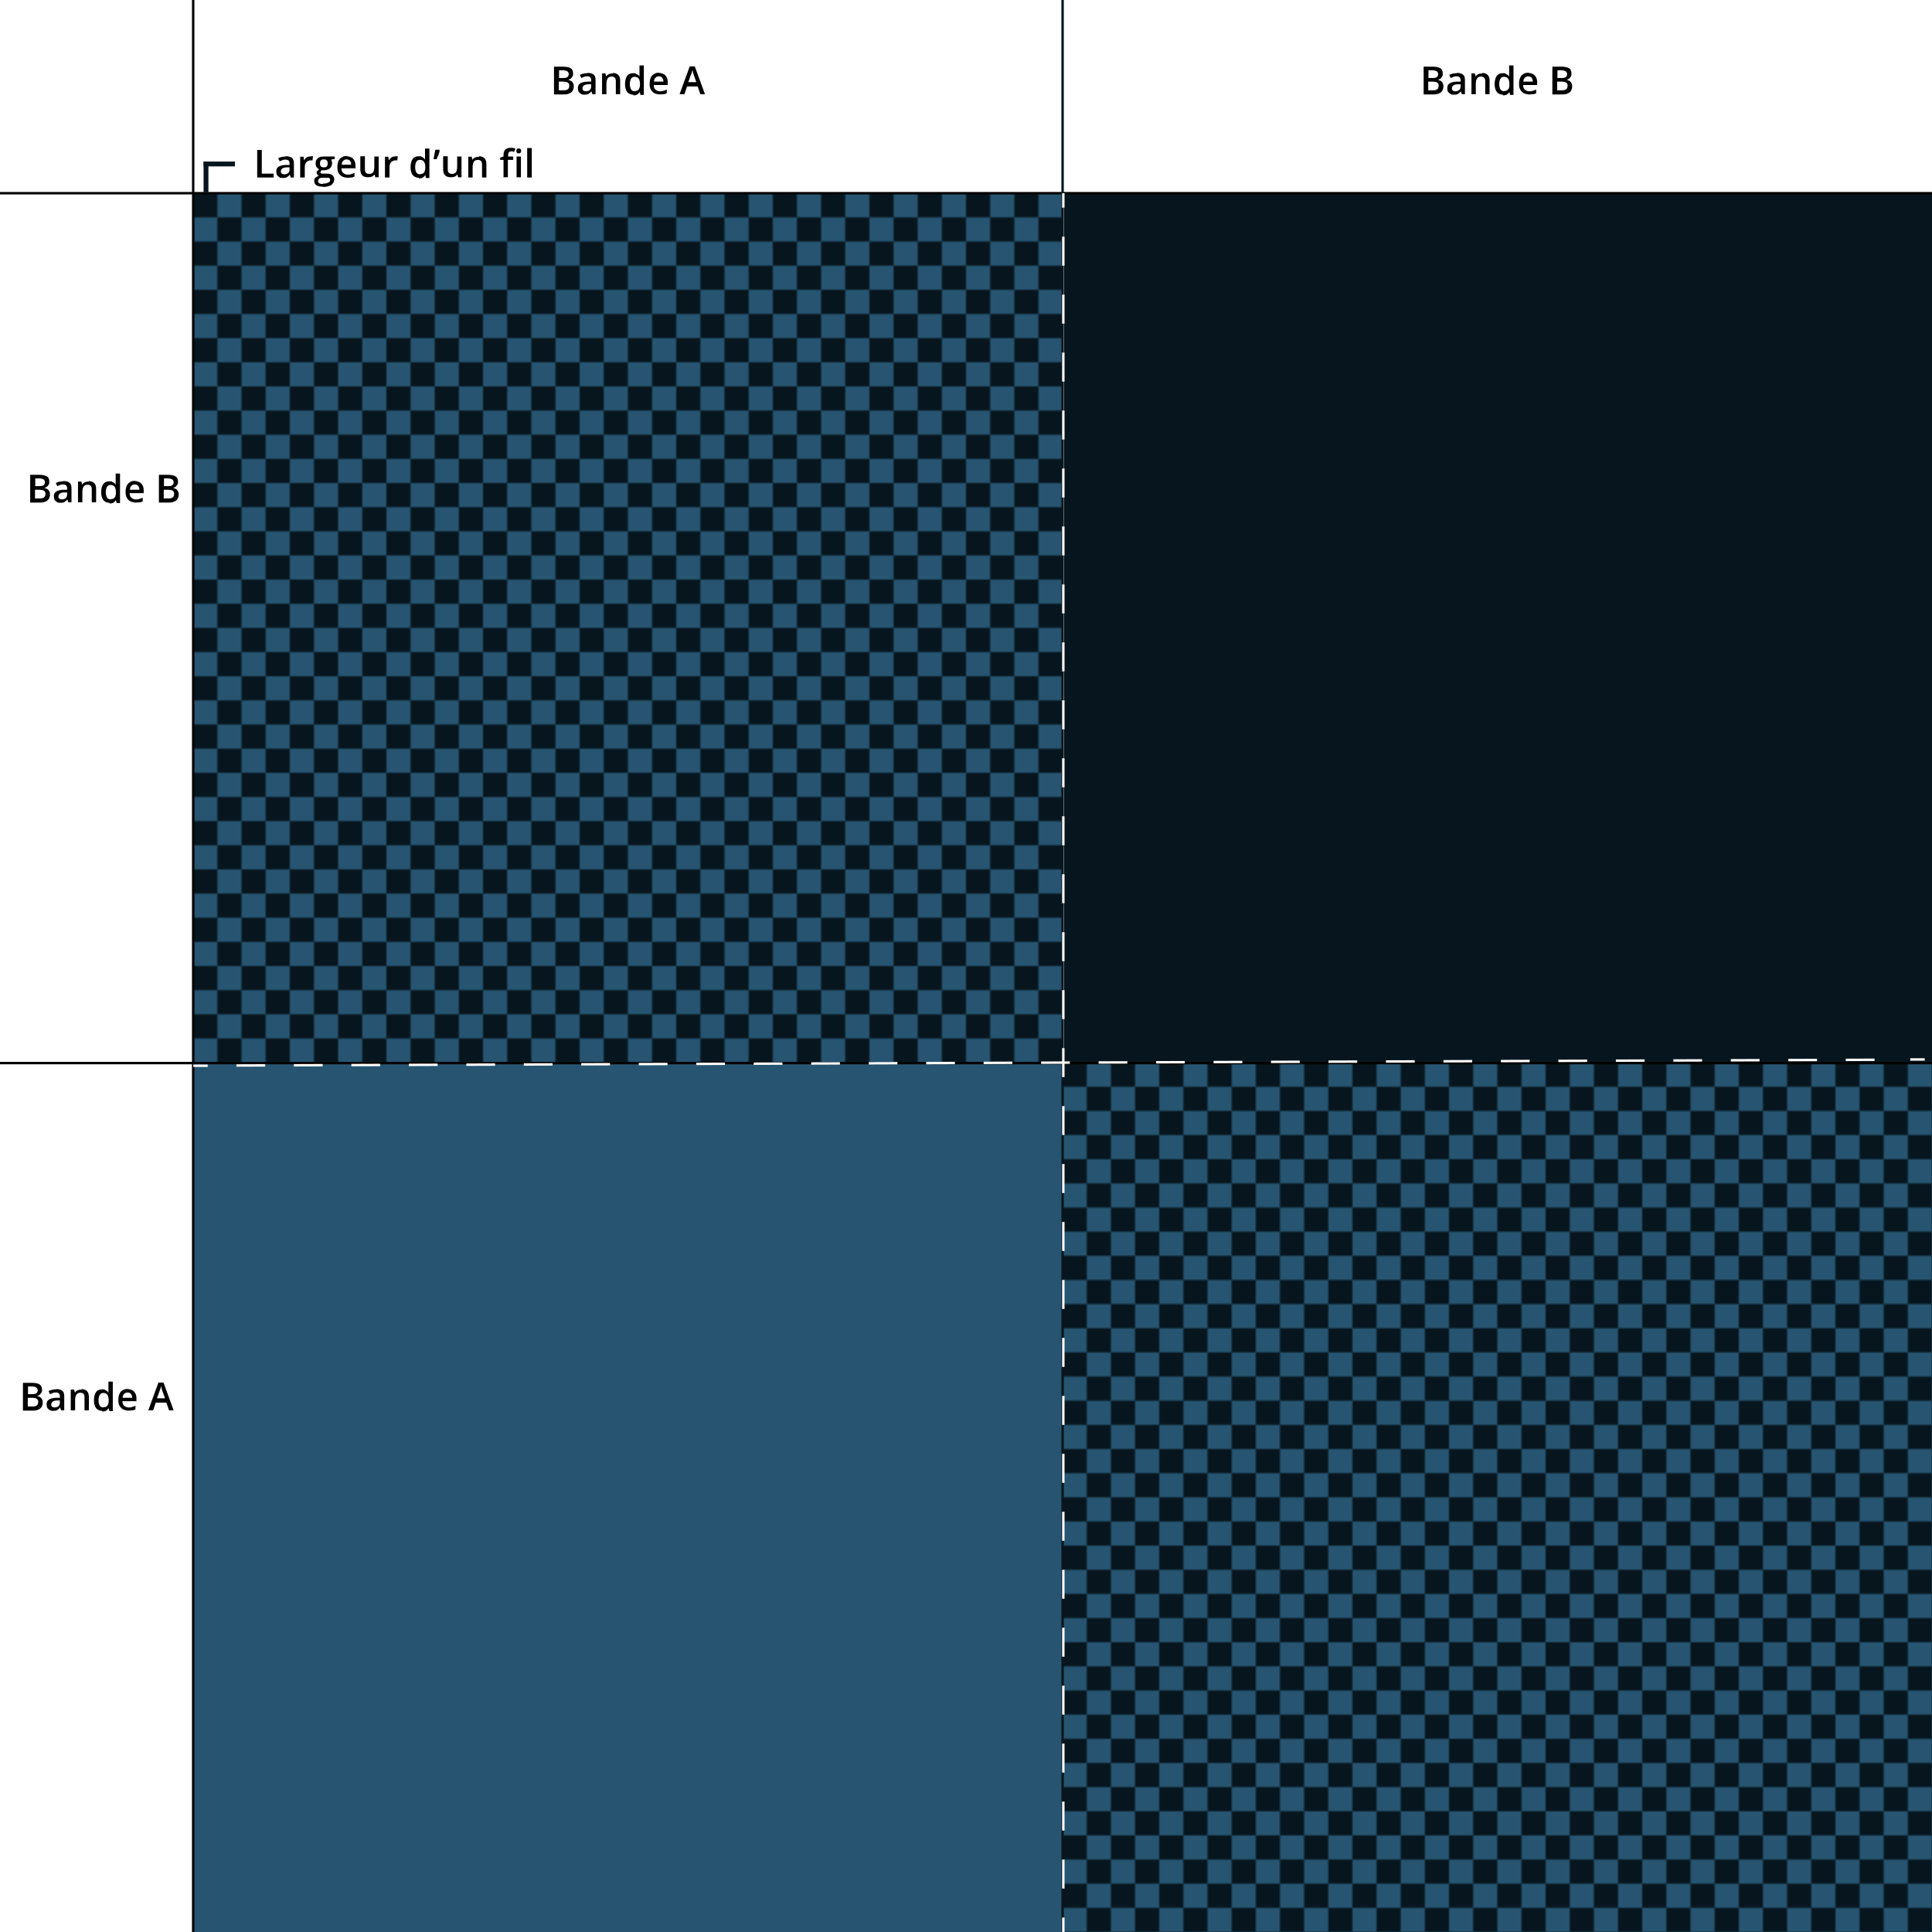
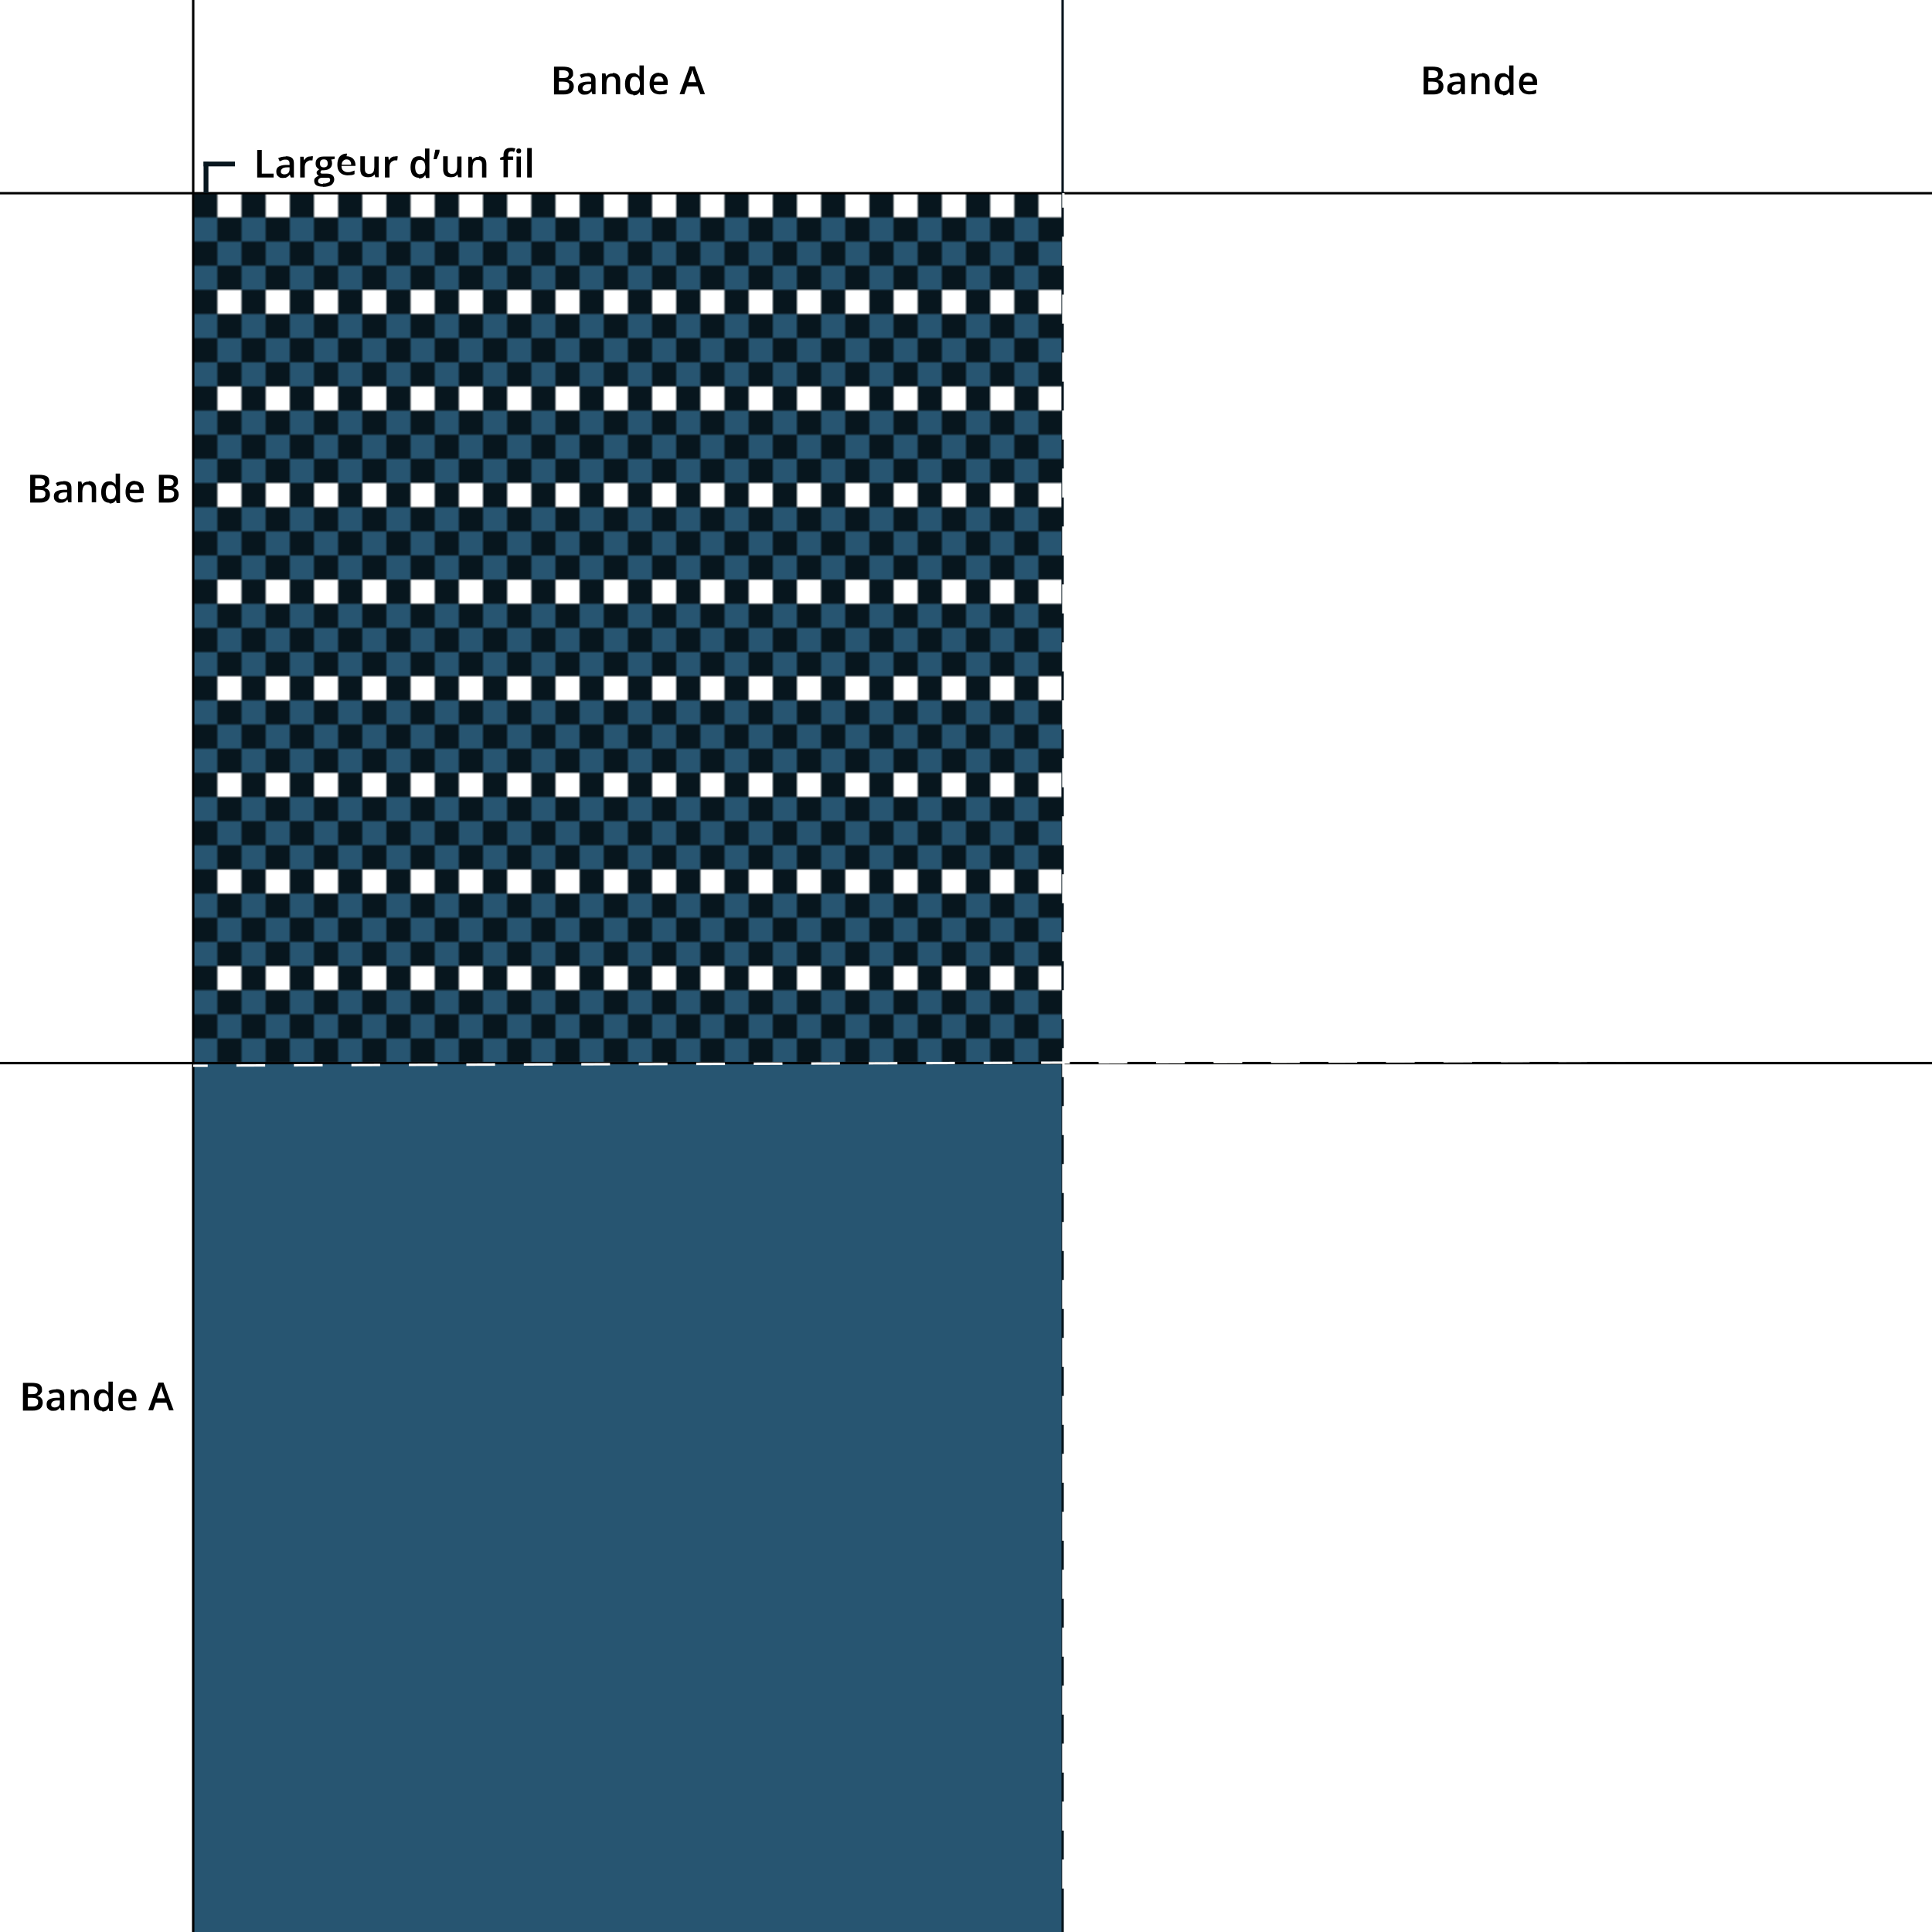
<svg xmlns="http://www.w3.org/2000/svg" id="Calque_1" version="1.1" viewBox="0 0 800 800">
  <defs>
    <style>
      .st0 {
        stroke: #000;
      }

      .st0, .st1, .st2, .st3, .st4, .st5, .st6 {
        fill: none;
      }

      .st0, .st1, .st2, .st4, .st5, .st6 {
        stroke-miterlimit: 10;
      }

      .st1 {
        stroke-dasharray: 11.9 11.9;
      }

      .st1, .st4, .st5 {
        stroke: #fffffe;
      }

      .st2, .st6 {
        stroke: #07161e;
      }

      .st7 {
        fill: #07161e;
      }

      .st4 {
        stroke-dasharray: 12 12;
      }

      .st8 {
        fill: #275571;
      }

      .st6 {
        stroke-width: 2px;
      }

      .st9 {
        fill: url(#Nouveau_motif_2);
      }
    </style>
    <pattern id="Nouveau_motif_2" data-name="Nouveau motif 2" x="0" y="0" width="40" height="40" patternUnits="userSpaceOnUse" viewBox="0 0 40 40">
      <g>
        <rect class="st3" width="40" height="40" />
-         <rect class="st8" width="40" height="10" />
        <rect class="st8" y="20" width="40" height="10" />
        <polygon class="st8" points="10 0 10 40 0 40 0 0 10 0" />
        <polygon class="st8" points="30 0 30 40 20 40 20 0 30 0" />
        <rect class="st7" x="10" y="10" width="10" height="10" />
        <rect class="st7" x="30" y="10" width="10" height="10" />
        <rect class="st7" x="30" y="30" width="10" height="10" />
        <rect class="st7" x="10" y="30" width="10" height="10" />
        <rect class="st7" x="0" y="20" width="10" height="10" />
        <rect class="st7" x="20" y="20" width="10" height="10" />
        <rect class="st7" x="0" width="10" height="10" />
        <rect class="st7" x="20" width="10" height="10" />
      </g>
    </pattern>
  </defs>
  <rect class="st9" x="80" y="80" width="360" height="360" />
-   <rect class="st9" x="440" y="438.7" width="360" height="361.3" />
  <rect class="st8" x="80" y="440.4" width="360" height="360" />
-   <rect class="st7" x="440.6" y="80" width="360" height="360" />
  <line class="st0" x1="80" y1="-21" x2="80" y2="818" />
  <line class="st0" x1="-49" y1="80" x2="909" y2="80" />
  <line class="st2" x1="440" y1="-19.5" x2="440" y2="819.5" />
  <line class="st0" x1="-114" y1="440.2" x2="892" y2="440.2" />
  <g>
    <path d="M229.5,27.6h3.4c1.5,0,2.6.2,3.3.6.8.4,1.1,1.2,1.1,2.2s0,.8-.2,1.2c-.2.3-.4.6-.7.9-.3.2-.7.4-1.1.5h0c.4.2.8.3,1.2.5.3.2.6.5.8.9.2.4.3.8.3,1.4s-.2,1.3-.5,1.8c-.3.5-.8.9-1.4,1.1-.6.3-1.3.4-2.2.4h-4.1v-11.4ZM231.4,32.3h1.8c.8,0,1.4-.1,1.8-.4.3-.3.5-.7.5-1.2s-.2-.9-.6-1.2c-.4-.2-1-.4-1.8-.4h-1.6v3.1ZM231.4,33.8v3.6h2c.9,0,1.5-.2,1.8-.5.4-.3.5-.8.5-1.4s0-.7-.2-.9c-.2-.3-.4-.5-.8-.6s-.8-.2-1.5-.2h-1.9Z" />
    <path d="M243.3,30.2c1.1,0,1.9.2,2.5.7.6.5.8,1.2.8,2.3v5.8h-1.3l-.4-1.2h0c-.2.3-.5.6-.8.8-.3.2-.6.4-.9.5-.3,0-.8.1-1.2.1s-1,0-1.4-.3-.7-.5-1-.9c-.2-.4-.3-.9-.3-1.5,0-.9.3-1.6,1-2,.7-.4,1.7-.7,3-.7h1.5v-.5c0-.6-.1-1-.4-1.3-.3-.3-.7-.4-1.2-.4s-.9,0-1.3.2-.8.3-1.2.5l-.6-1.3c.4-.2.9-.4,1.4-.5s1.1-.2,1.7-.2ZM244.8,34.9h-1.1c-.9,0-1.6.2-1.9.5-.4.3-.6.7-.6,1.2s.1.7.4.9c.3.2.6.3,1,.3.6,0,1.2-.2,1.6-.5.4-.4.6-.9.6-1.6v-.8Z" />
    <path d="M253.7,30.2c1,0,1.7.3,2.3.8.5.5.8,1.3.8,2.4v5.6h-1.8v-5.3c0-.7-.1-1.2-.4-1.5-.3-.3-.7-.5-1.3-.5-.8,0-1.4.3-1.7.8-.3.5-.5,1.3-.5,2.2v4.3h-1.8v-8.6h1.4l.3,1.2h.1c.2-.3.4-.6.7-.7.3-.2.6-.3.9-.4.3,0,.7-.1,1.1-.1Z" />
    <path d="M262.2,39.2c-1,0-1.9-.4-2.5-1.1-.6-.8-.9-1.9-.9-3.3s.3-2.6.9-3.4c.6-.8,1.5-1.1,2.5-1.1s.8,0,1.1.2.6.3.9.5c.2.2.4.4.6.7h0c0-.2,0-.4,0-.7s0-.6,0-.8v-3.1h1.8v12.2h-1.4l-.3-1.2h0c-.2.2-.4.5-.6.7-.2.2-.5.4-.8.5s-.7.2-1.2.2ZM262.8,37.7c.8,0,1.3-.2,1.7-.7.3-.5.5-1.1.5-2v-.2c0-1-.2-1.7-.5-2.2-.3-.5-.9-.8-1.7-.8s-1.2.3-1.5.8c-.3.5-.5,1.3-.5,2.2s.2,1.7.5,2.2c.3.5.9.8,1.5.8Z" />
    <path d="M272.8,30.2c.8,0,1.4.2,2,.5.6.3,1,.8,1.3,1.4.3.6.4,1.3.4,2.1v1h-5.8c0,.8.2,1.5.7,1.9s1,.7,1.8.7,1,0,1.5-.2c.4-.1.9-.3,1.4-.5v1.5c-.4.2-.9.4-1.3.4-.4,0-1,.1-1.6.1s-1.6-.2-2.2-.5c-.6-.3-1.1-.8-1.5-1.5s-.5-1.5-.5-2.5.2-1.8.5-2.5c.3-.7.8-1.2,1.4-1.5.6-.4,1.3-.5,2.1-.5ZM272.8,31.6c-.6,0-1,.2-1.4.6-.4.4-.6.9-.6,1.6h3.9c0-.4,0-.8-.2-1.1-.1-.3-.3-.6-.6-.8-.3-.2-.6-.3-1.1-.3Z" />
    <path d="M290,39l-1.1-3.2h-4.4l-1.1,3.2h-2l4.2-11.5h2.1l4.2,11.5h-2ZM288.4,34.2l-1.1-3.1c0-.1-.1-.3-.2-.6,0-.2-.2-.5-.2-.8,0-.3-.1-.5-.2-.7,0,.2-.1.5-.2.7,0,.3-.1.5-.2.7,0,.2-.1.4-.2.5l-1.1,3.1h3.4Z" />
  </g>
  <g>
    <path d="M106.5,73.5v-11.4h1.9v9.8h4.9v1.6h-6.7Z" />
    <path d="M118.4,64.7c1.1,0,1.9.2,2.5.7.6.5.8,1.2.8,2.3v5.8h-1.3l-.4-1.2h0c-.2.3-.5.6-.8.8-.3.2-.6.4-.9.5-.3,0-.8.1-1.2.1s-1,0-1.4-.3-.7-.5-1-.9c-.2-.4-.3-.9-.3-1.5,0-.9.3-1.6,1-2,.7-.4,1.7-.7,3-.7h1.5v-.5c0-.6-.1-1-.4-1.3-.3-.3-.7-.4-1.2-.4s-.9,0-1.3.2-.8.3-1.2.5l-.6-1.3c.4-.2.9-.4,1.4-.5s1.1-.2,1.7-.2ZM119.9,69.3h-1.1c-.9,0-1.6.2-1.9.5-.4.3-.6.7-.6,1.2s.1.7.4.9c.3.2.6.3,1,.3.6,0,1.2-.2,1.6-.5.4-.4.6-.9.6-1.6v-.8Z" />
    <path d="M128.7,64.7c.1,0,.3,0,.5,0s.3,0,.4,0l-.2,1.7c-.1,0-.2,0-.4,0-.2,0-.3,0-.4,0-.3,0-.6,0-.9.2s-.6.3-.8.5c-.2.2-.4.5-.5.8-.1.3-.2.7-.2,1.1v4.5h-1.9v-8.6h1.4l.2,1.5h0c.2-.3.4-.6.6-.8s.5-.5.9-.6c.3-.2.7-.2,1.1-.2Z" />
    <path d="M133.7,77.3c-1.2,0-2.1-.2-2.7-.6-.6-.4-.9-1-.9-1.8s.2-1,.5-1.3.8-.6,1.4-.8c-.2-.1-.4-.3-.6-.5-.2-.2-.3-.5-.3-.7s0-.6.3-.8c.2-.2.5-.5.8-.7-.5-.2-.8-.5-1.1-.9-.3-.4-.4-.9-.4-1.5s.1-1.2.4-1.6c.3-.4.7-.8,1.2-1,.5-.2,1.1-.3,1.9-.3s.3,0,.5,0c.2,0,.4,0,.5,0,.2,0,.3,0,.4,0h3v1l-1.5.3c.1.2.3.4.3.7,0,.3.1.5.1.8,0,.9-.3,1.6-.9,2.1-.6.5-1.5.8-2.6.8-.3,0-.5,0-.8,0-.2.1-.3.2-.4.4,0,.1-.1.3-.1.5s0,.3.1.3c0,0,.2.1.4.2.2,0,.4,0,.7,0h1.5c.9,0,1.7.2,2.2.6.5.4.8,1,.8,1.8s-.4,1.7-1.2,2.3c-.8.5-2,.8-3.5.8ZM133.8,76c.6,0,1.2,0,1.6-.2s.8-.3,1-.5c.2-.2.3-.5.3-.8s0-.5-.2-.6c-.1-.2-.4-.3-.6-.3-.3,0-.6,0-1.1,0h-1.4c-.3,0-.6,0-.9.2-.3.1-.5.3-.6.5-.1.2-.2.4-.2.7s.2.7.5.9c.4.2.9.3,1.5.3ZM134.1,69.3c.5,0,.9-.1,1.2-.4.3-.3.4-.7.4-1.2s-.1-1-.4-1.3c-.3-.3-.7-.4-1.2-.4s-.9.1-1.2.4c-.3.3-.4.7-.4,1.3s.1.9.4,1.2c.3.3.7.4,1.2.4Z" />
-     <path d="M143.5,64.7c.8,0,1.4.2,2,.5.6.3,1,.8,1.3,1.4.3.6.4,1.3.4,2.1v1h-5.8c0,.8.2,1.5.7,1.9s1,.7,1.8.7,1,0,1.5-.2c.4-.1.9-.3,1.4-.5v1.5c-.4.2-.9.4-1.3.4-.4,0-1,.1-1.6.1s-1.6-.2-2.2-.5c-.6-.3-1.1-.8-1.5-1.5s-.5-1.5-.5-2.5.2-1.8.5-2.5c.3-.7.8-1.2,1.4-1.5.6-.4,1.3-.5,2.1-.5ZM143.5,66c-.6,0-1,.2-1.4.6-.4.4-.6.9-.6,1.6h3.9c0-.4,0-.8-.2-1.1-.1-.3-.3-.6-.6-.8-.3-.2-.6-.3-1.1-.3Z" />
+     <path d="M143.5,64.7c.8,0,1.4.2,2,.5.6.3,1,.8,1.3,1.4.3.6.4,1.3.4,2.1h-5.8c0,.8.2,1.5.7,1.9s1,.7,1.8.7,1,0,1.5-.2c.4-.1.9-.3,1.4-.5v1.5c-.4.2-.9.4-1.3.4-.4,0-1,.1-1.6.1s-1.6-.2-2.2-.5c-.6-.3-1.1-.8-1.5-1.5s-.5-1.5-.5-2.5.2-1.8.5-2.5c.3-.7.8-1.2,1.4-1.5.6-.4,1.3-.5,2.1-.5ZM143.5,66c-.6,0-1,.2-1.4.6-.4.4-.6.9-.6,1.6h3.9c0-.4,0-.8-.2-1.1-.1-.3-.3-.6-.6-.8-.3-.2-.6-.3-1.1-.3Z" />
    <path d="M156.8,64.8v8.6h-1.4l-.3-1.2h0c-.2.3-.4.5-.7.7s-.6.3-.9.4c-.3,0-.7.1-1.1.1-.6,0-1.2-.1-1.7-.3s-.8-.6-1.1-1c-.2-.5-.4-1.1-.4-1.8v-5.6h1.9v5.3c0,.7.1,1.2.4,1.5.3.3.7.5,1.3.5s1-.1,1.3-.3c.3-.2.6-.6.7-1,.1-.4.2-1,.2-1.6v-4.3h1.8Z" />
    <path d="M163.8,64.7c.1,0,.3,0,.5,0s.3,0,.4,0l-.2,1.7c-.1,0-.2,0-.4,0-.2,0-.3,0-.4,0-.3,0-.6,0-.9.2s-.6.3-.8.5c-.2.2-.4.5-.5.8-.1.3-.2.7-.2,1.1v4.5h-1.9v-8.6h1.4l.2,1.5h0c.2-.3.4-.6.6-.8s.5-.5.9-.6c.3-.2.7-.2,1.1-.2Z" />
    <path d="M173.4,73.6c-1,0-1.9-.4-2.5-1.1-.6-.8-.9-1.9-.9-3.3s.3-2.6.9-3.4c.6-.8,1.5-1.1,2.5-1.1s.8,0,1.1.2.6.3.9.5c.2.2.4.4.6.7h0c0-.2,0-.4,0-.7s0-.6,0-.8v-3.1h1.8v12.2h-1.4l-.3-1.2h0c-.2.2-.4.5-.6.7-.2.2-.5.4-.8.5s-.7.2-1.2.2ZM173.9,72.1c.8,0,1.3-.2,1.7-.7.3-.5.5-1.1.5-2v-.2c0-1-.2-1.7-.5-2.2-.3-.5-.9-.8-1.7-.8s-1.2.3-1.5.8c-.3.5-.5,1.3-.5,2.2s.2,1.7.5,2.2c.3.5.9.8,1.5.8Z" />
    <path d="M182,62v.2c0,.4,0,.8-.2,1.2-.1.4-.3.9-.5,1.3-.2.4-.3.8-.5,1.2h-1.3c0-.3.2-.6.2-1,0-.3.2-.7.2-1,0-.3.1-.7.2-1,0-.3.1-.6.2-.9h1.8Z" />
    <path d="M191.1,64.8v8.6h-1.4l-.3-1.2h0c-.2.3-.4.5-.7.7s-.6.3-.9.4c-.3,0-.7.1-1.1.1-.6,0-1.2-.1-1.7-.3s-.8-.6-1.1-1c-.2-.5-.4-1.1-.4-1.8v-5.6h1.9v5.3c0,.7.1,1.2.4,1.5.3.3.7.5,1.3.5s1-.1,1.3-.3c.3-.2.6-.6.7-1,.1-.4.2-1,.2-1.6v-4.3h1.8Z" />
    <path d="M198.3,64.7c1,0,1.7.3,2.3.8.5.5.8,1.3.8,2.4v5.6h-1.8v-5.3c0-.7-.1-1.2-.4-1.5-.3-.3-.7-.5-1.3-.5-.8,0-1.4.3-1.7.8-.3.5-.5,1.3-.5,2.2v4.3h-1.8v-8.6h1.4l.3,1.2h.1c.2-.3.4-.6.7-.7.3-.2.6-.3.9-.4.3,0,.7-.1,1.1-.1Z" />
    <path d="M212.4,66.2h-2.1v7.2h-1.8v-7.2h-1.4v-.9l1.4-.5v-.6c0-.7.1-1.3.4-1.8.2-.4.6-.7,1-.9.4-.2,1-.3,1.6-.3s.8,0,1.1.1c.3,0,.6.1.8.2l-.5,1.4c-.2,0-.4-.1-.6-.2s-.5,0-.7,0c-.4,0-.7.1-.9.4-.2.3-.3.6-.3,1.1v.6h2.1v1.4ZM214.8,61.5c.3,0,.5,0,.7.2.2.2.3.4.3.8s-.1.6-.3.8c-.2.2-.4.2-.7.2s-.5,0-.7-.2-.3-.4-.3-.8.1-.6.3-.8c.2-.2.5-.2.7-.2ZM215.7,64.8v8.6h-1.8v-8.6h1.8Z" />
    <path d="M220.2,73.5h-1.9v-12.2h1.9v12.2Z" />
  </g>
  <g>
    <path d="M589.6,27.6h3.4c1.5,0,2.6.2,3.3.6.8.4,1.1,1.2,1.1,2.2s0,.8-.2,1.2c-.2.3-.4.6-.7.9s-.7.4-1.1.5h0c.4.2.8.3,1.2.5.3.2.6.5.8.9.2.4.3.8.3,1.4s-.2,1.3-.5,1.8c-.3.5-.8.9-1.4,1.1-.6.3-1.3.4-2.2.4h-4.1v-11.4ZM591.4,32.3h1.8c.8,0,1.4-.1,1.8-.4.3-.3.5-.7.5-1.2s-.2-.9-.6-1.2c-.4-.2-1-.4-1.8-.4h-1.6v3.1ZM591.4,33.8v3.6h2c.9,0,1.5-.2,1.8-.5.4-.3.5-.8.5-1.4s0-.7-.2-.9c-.2-.3-.4-.5-.8-.6s-.8-.2-1.5-.2h-1.9Z" />
    <path d="M603.3,30.2c1.1,0,1.9.2,2.5.7s.8,1.2.8,2.3v5.8h-1.3l-.4-1.2h0c-.2.3-.5.6-.8.8-.3.2-.6.4-.9.5s-.8.1-1.2.1-1,0-1.4-.3-.7-.5-1-.9-.3-.9-.3-1.5c0-.9.3-1.6,1-2,.7-.4,1.7-.7,3-.7h1.5v-.5c0-.6-.1-1-.4-1.3-.3-.3-.7-.4-1.2-.4s-.9,0-1.3.2-.8.3-1.2.5l-.6-1.3c.4-.2.9-.4,1.4-.5s1.1-.2,1.7-.2ZM604.8,34.9h-1.1c-.9,0-1.6.2-1.9.5-.4.3-.6.7-.6,1.2s.1.7.4.9.6.3,1,.3c.6,0,1.2-.2,1.6-.5.4-.4.6-.9.6-1.6v-.8Z" />
    <path d="M613.7,30.2c1,0,1.7.3,2.3.8.5.5.8,1.3.8,2.4v5.6h-1.8v-5.3c0-.7-.1-1.2-.4-1.5s-.7-.5-1.3-.5c-.8,0-1.4.3-1.7.8s-.5,1.3-.5,2.2v4.3h-1.8v-8.6h1.4l.3,1.2h.1c.2-.3.4-.6.7-.7s.6-.3.9-.4c.3,0,.7-.1,1.1-.1Z" />
    <path d="M622.3,39.2c-1,0-1.9-.4-2.5-1.1-.6-.8-.9-1.9-.9-3.3s.3-2.6.9-3.4c.6-.8,1.5-1.1,2.5-1.1s.8,0,1.1.2.6.3.9.5c.2.2.4.4.6.7h0c0-.2,0-.4,0-.7s0-.6,0-.8v-3.1h1.8v12.2h-1.4l-.3-1.2h0c-.2.2-.4.5-.6.7s-.5.4-.8.5-.7.2-1.2.2ZM622.8,37.7c.8,0,1.3-.2,1.7-.7s.5-1.1.5-2v-.2c0-1-.2-1.7-.5-2.2s-.9-.8-1.7-.8-1.2.3-1.5.8-.5,1.3-.5,2.2.2,1.7.5,2.2c.3.5.9.8,1.5.8Z" />
    <path d="M632.8,30.2c.8,0,1.4.2,2,.5.6.3,1,.8,1.3,1.4.3.6.4,1.3.4,2.1v1h-5.8c0,.8.2,1.5.7,1.9s1,.7,1.8.7,1,0,1.5-.2c.4-.1.9-.3,1.4-.5v1.5c-.4.2-.9.4-1.3.4s-1,.1-1.6.1-1.6-.2-2.2-.5-1.1-.8-1.5-1.5-.5-1.5-.5-2.5.2-1.8.5-2.5c.3-.7.8-1.2,1.4-1.5.6-.4,1.3-.5,2.1-.5ZM632.8,31.6c-.6,0-1,.2-1.4.6s-.6.9-.6,1.6h3.9c0-.4,0-.8-.2-1.1-.1-.3-.3-.6-.6-.8-.3-.2-.6-.3-1.1-.3Z" />
-     <path d="M642.9,27.6h3.4c1.5,0,2.6.2,3.3.6.8.4,1.1,1.2,1.1,2.2s0,.8-.2,1.2c-.2.3-.4.6-.7.9s-.7.4-1.1.5h0c.4.2.8.3,1.2.5.3.2.6.5.8.9.2.4.3.8.3,1.4s-.2,1.3-.5,1.8c-.3.5-.8.9-1.4,1.1-.6.3-1.3.4-2.2.4h-4.1v-11.4ZM644.8,32.3h1.8c.8,0,1.4-.1,1.8-.4.3-.3.5-.7.5-1.2s-.2-.9-.6-1.2c-.4-.2-1-.4-1.8-.4h-1.6v3.1ZM644.8,33.8v3.6h2c.9,0,1.5-.2,1.8-.5.4-.3.5-.8.5-1.4s0-.7-.2-.9c-.2-.3-.4-.5-.8-.6s-.8-.2-1.5-.2h-1.9Z" />
  </g>
  <g>
    <path d="M12.6,196.6h3.4c1.5,0,2.6.2,3.3.6.8.4,1.1,1.2,1.1,2.2s0,.8-.2,1.2c-.2.3-.4.6-.7.9-.3.2-.7.4-1.1.5h0c.4.2.8.3,1.2.5.3.2.6.5.8.9.2.4.3.8.3,1.4s-.2,1.3-.5,1.8c-.3.5-.8.9-1.4,1.1-.6.3-1.3.4-2.2.4h-4.1v-11.4ZM14.5,201.3h1.8c.8,0,1.4-.1,1.8-.4.3-.3.5-.7.5-1.2s-.2-.9-.6-1.2c-.4-.2-1-.4-1.8-.4h-1.6v3.1ZM14.5,202.8v3.6h2c.9,0,1.5-.2,1.8-.5.4-.3.5-.8.5-1.4s0-.7-.2-.9c-.2-.3-.4-.5-.8-.6s-.8-.2-1.5-.2h-1.9Z" />
    <path d="M26.3,199.2c1.1,0,1.9.2,2.5.7.6.5.8,1.2.8,2.3v5.8h-1.3l-.4-1.2h0c-.2.3-.5.6-.8.8-.3.2-.6.4-.9.5-.3,0-.8.1-1.2.1s-1,0-1.4-.3-.7-.5-1-.9c-.2-.4-.3-.9-.3-1.5,0-.9.3-1.6,1-2,.7-.4,1.7-.7,3-.7h1.5v-.5c0-.6-.1-1-.4-1.3-.3-.3-.7-.4-1.2-.4s-.9,0-1.3.2-.8.3-1.2.5l-.6-1.3c.4-.2.9-.4,1.4-.5s1.1-.2,1.7-.2ZM27.8,203.9h-1.1c-.9,0-1.6.2-1.9.5-.4.3-.6.7-.6,1.2s.1.7.4.9c.3.2.6.3,1,.3.6,0,1.2-.2,1.6-.5.4-.4.6-.9.6-1.6v-.8Z" />
    <path d="M36.7,199.2c1,0,1.7.3,2.3.8.5.5.8,1.3.8,2.4v5.6h-1.8v-5.3c0-.7-.1-1.2-.4-1.5-.3-.3-.7-.5-1.3-.5-.8,0-1.4.3-1.7.8-.3.5-.5,1.3-.5,2.2v4.3h-1.8v-8.6h1.4l.3,1.2h.1c.2-.3.4-.6.7-.7.3-.2.6-.3.9-.4.3,0,.7-.1,1.1-.1Z" />
    <path d="M45.3,208.2c-1,0-1.9-.4-2.5-1.1-.6-.8-.9-1.9-.9-3.3s.3-2.6.9-3.4c.6-.8,1.5-1.1,2.5-1.1s.8,0,1.1.2.6.3.9.5c.2.2.4.4.6.7h0c0-.2,0-.4,0-.7s0-.6,0-.8v-3.1h1.8v12.2h-1.4l-.3-1.2h0c-.2.2-.4.5-.6.7-.2.2-.5.4-.8.5s-.7.2-1.2.2ZM45.8,206.7c.8,0,1.3-.2,1.7-.7.3-.5.5-1.1.5-2v-.2c0-1-.2-1.7-.5-2.2-.3-.5-.9-.8-1.7-.8s-1.2.3-1.5.8c-.3.5-.5,1.3-.5,2.2s.2,1.7.5,2.2c.3.5.9.8,1.5.8Z" />
    <path d="M55.8,199.2c.8,0,1.4.2,2,.5.6.3,1,.8,1.3,1.4.3.6.4,1.3.4,2.1v1h-5.8c0,.8.2,1.5.7,1.9s1,.7,1.8.7,1,0,1.5-.2c.4-.1.9-.3,1.4-.5v1.5c-.4.2-.9.4-1.3.4-.4,0-1,.1-1.6.1s-1.6-.2-2.2-.5c-.6-.3-1.1-.8-1.5-1.5s-.5-1.5-.5-2.5.2-1.8.5-2.5c.3-.7.8-1.2,1.4-1.5.6-.4,1.3-.5,2.1-.5ZM55.8,200.6c-.6,0-1,.2-1.4.6-.4.4-.6.9-.6,1.6h3.9c0-.4,0-.8-.2-1.1-.1-.3-.3-.6-.6-.8-.3-.2-.6-.3-1.1-.3Z" />
    <path d="M65.9,196.6h3.4c1.5,0,2.6.2,3.3.6.8.4,1.1,1.2,1.1,2.2s0,.8-.2,1.2c-.2.3-.4.6-.7.9-.3.2-.7.4-1.1.5h0c.4.2.8.3,1.2.5.3.2.6.5.8.9.2.4.3.8.3,1.4s-.2,1.3-.5,1.8c-.3.5-.8.9-1.4,1.1-.6.3-1.3.4-2.2.4h-4.1v-11.4ZM67.8,201.3h1.8c.8,0,1.4-.1,1.8-.4.3-.3.5-.7.5-1.2s-.2-.9-.6-1.2c-.4-.2-1-.4-1.8-.4h-1.6v3.1ZM67.8,202.8v3.6h2c.9,0,1.5-.2,1.8-.5.4-.3.5-.8.5-1.4s0-.7-.2-.9c-.2-.3-.4-.5-.8-.6s-.8-.2-1.5-.2h-1.9Z" />
  </g>
  <g>
    <path d="M9.6,572.6h3.4c1.5,0,2.6.2,3.3.6s1.1,1.2,1.1,2.2,0,.8-.2,1.2c-.2.3-.4.6-.7.9-.3.2-.7.4-1.1.5h0c.4.2.8.3,1.2.5.3.2.6.5.8.9.2.4.3.8.3,1.4s-.2,1.3-.5,1.8c-.3.5-.8.9-1.4,1.1-.6.3-1.3.4-2.2.4h-4.1v-11.4ZM11.5,577.3h1.8c.8,0,1.4-.1,1.8-.4.3-.3.5-.7.5-1.2s-.2-.9-.6-1.2c-.4-.2-1-.4-1.8-.4h-1.6v3.1ZM11.5,578.8v3.6h2c.9,0,1.5-.2,1.8-.5.4-.3.5-.8.5-1.4s0-.7-.2-.9-.4-.5-.8-.6-.8-.2-1.5-.2h-1.9Z" />
    <path d="M23.3,575.2c1.1,0,1.9.2,2.5.7.6.5.8,1.2.8,2.3v5.8h-1.3l-.4-1.2h0c-.2.3-.5.6-.8.8-.3.2-.6.4-.9.5-.3,0-.8.1-1.2.1s-1,0-1.4-.3-.7-.5-1-.9c-.2-.4-.3-.9-.3-1.5,0-.9.3-1.6,1-2s1.7-.7,3-.7h1.5v-.5c0-.6-.1-1-.4-1.3-.3-.3-.7-.4-1.2-.4s-.9,0-1.3.2-.8.3-1.2.5l-.6-1.3c.4-.2.9-.4,1.4-.5s1.1-.2,1.7-.2ZM24.8,579.9h-1.1c-.9,0-1.6.2-1.9.5-.4.3-.6.7-.6,1.2s.1.7.4.9c.3.2.6.3,1,.3.6,0,1.2-.2,1.6-.5.4-.4.6-.9.6-1.6v-.8Z" />
    <path d="M33.7,575.2c1,0,1.7.3,2.3.8.5.5.8,1.3.8,2.4v5.6h-1.8v-5.3c0-.7-.1-1.2-.4-1.5-.3-.3-.7-.5-1.3-.5-.8,0-1.4.3-1.7.8-.3.5-.5,1.3-.5,2.2v4.3h-1.8v-8.6h1.4l.3,1.2h.1c.2-.3.4-.6.7-.7.3-.2.6-.3.9-.4.3,0,.7-.1,1.1-.1Z" />
    <path d="M42.3,584.2c-1,0-1.9-.4-2.5-1.1-.6-.8-.9-1.9-.9-3.3s.3-2.6.9-3.4,1.5-1.1,2.5-1.1.8,0,1.1.2.6.3.9.5c.2.2.4.4.6.7h0c0-.2,0-.4,0-.7s0-.6,0-.8v-3.1h1.8v12.2h-1.4l-.3-1.2h0c-.2.2-.4.5-.6.7-.2.2-.5.4-.8.5s-.7.2-1.2.2ZM42.8,582.7c.8,0,1.3-.2,1.7-.7.3-.5.5-1.1.5-2v-.2c0-1-.2-1.7-.5-2.2-.3-.5-.9-.8-1.7-.8s-1.2.3-1.5.8c-.3.5-.5,1.3-.5,2.2s.2,1.7.5,2.2c.3.5.9.8,1.5.8Z" />
    <path d="M52.8,575.2c.8,0,1.4.2,2,.5.6.3,1,.8,1.3,1.4s.4,1.3.4,2.1v1h-5.8c0,.8.2,1.5.7,1.9s1,.7,1.8.7,1,0,1.5-.2c.4-.1.9-.3,1.4-.5v1.5c-.4.2-.9.4-1.3.4-.4,0-1,.1-1.6.1s-1.6-.2-2.2-.5c-.6-.3-1.1-.8-1.5-1.5s-.5-1.5-.5-2.5.2-1.8.5-2.5.8-1.2,1.4-1.5,1.3-.5,2.1-.5ZM52.8,576.6c-.6,0-1,.2-1.4.6-.4.4-.6.9-.6,1.6h3.9c0-.4,0-.8-.2-1.1-.1-.3-.3-.6-.6-.8-.3-.2-.6-.3-1.1-.3Z" />
    <path d="M70,584l-1.1-3.2h-4.4l-1.1,3.2h-2l4.2-11.5h2.1l4.2,11.5h-2ZM68.4,579.2l-1.1-3.1c0-.1-.1-.3-.2-.6s-.2-.5-.2-.8-.1-.5-.2-.7c0,.2-.1.5-.2.7,0,.3-.1.5-.2.7s-.1.4-.2.5l-1.1,3.1h3.4Z" />
  </g>
  <g>
    <line class="st5" x1="440.3" y1="80" x2="440.3" y2="86" />
    <line class="st4" x1="440.3" y1="98" x2="440.3" y2="788" />
-     <line class="st5" x1="440.3" y1="794" x2="440.3" y2="800" />
  </g>
  <g>
    <line class="st5" x1="80" y1="441.3" x2="86" y2="441.3" />
    <line class="st1" x1="97.9" y1="441.2" x2="785" y2="438.8" />
    <line class="st5" x1="791" y1="438.7" x2="797" y2="438.7" />
  </g>
  <line class="st6" x1="85.3" y1="80" x2="85.3" y2="66.9" />
  <line class="st6" x1="84.3" y1="67.9" x2="97.3" y2="67.9" />
</svg>